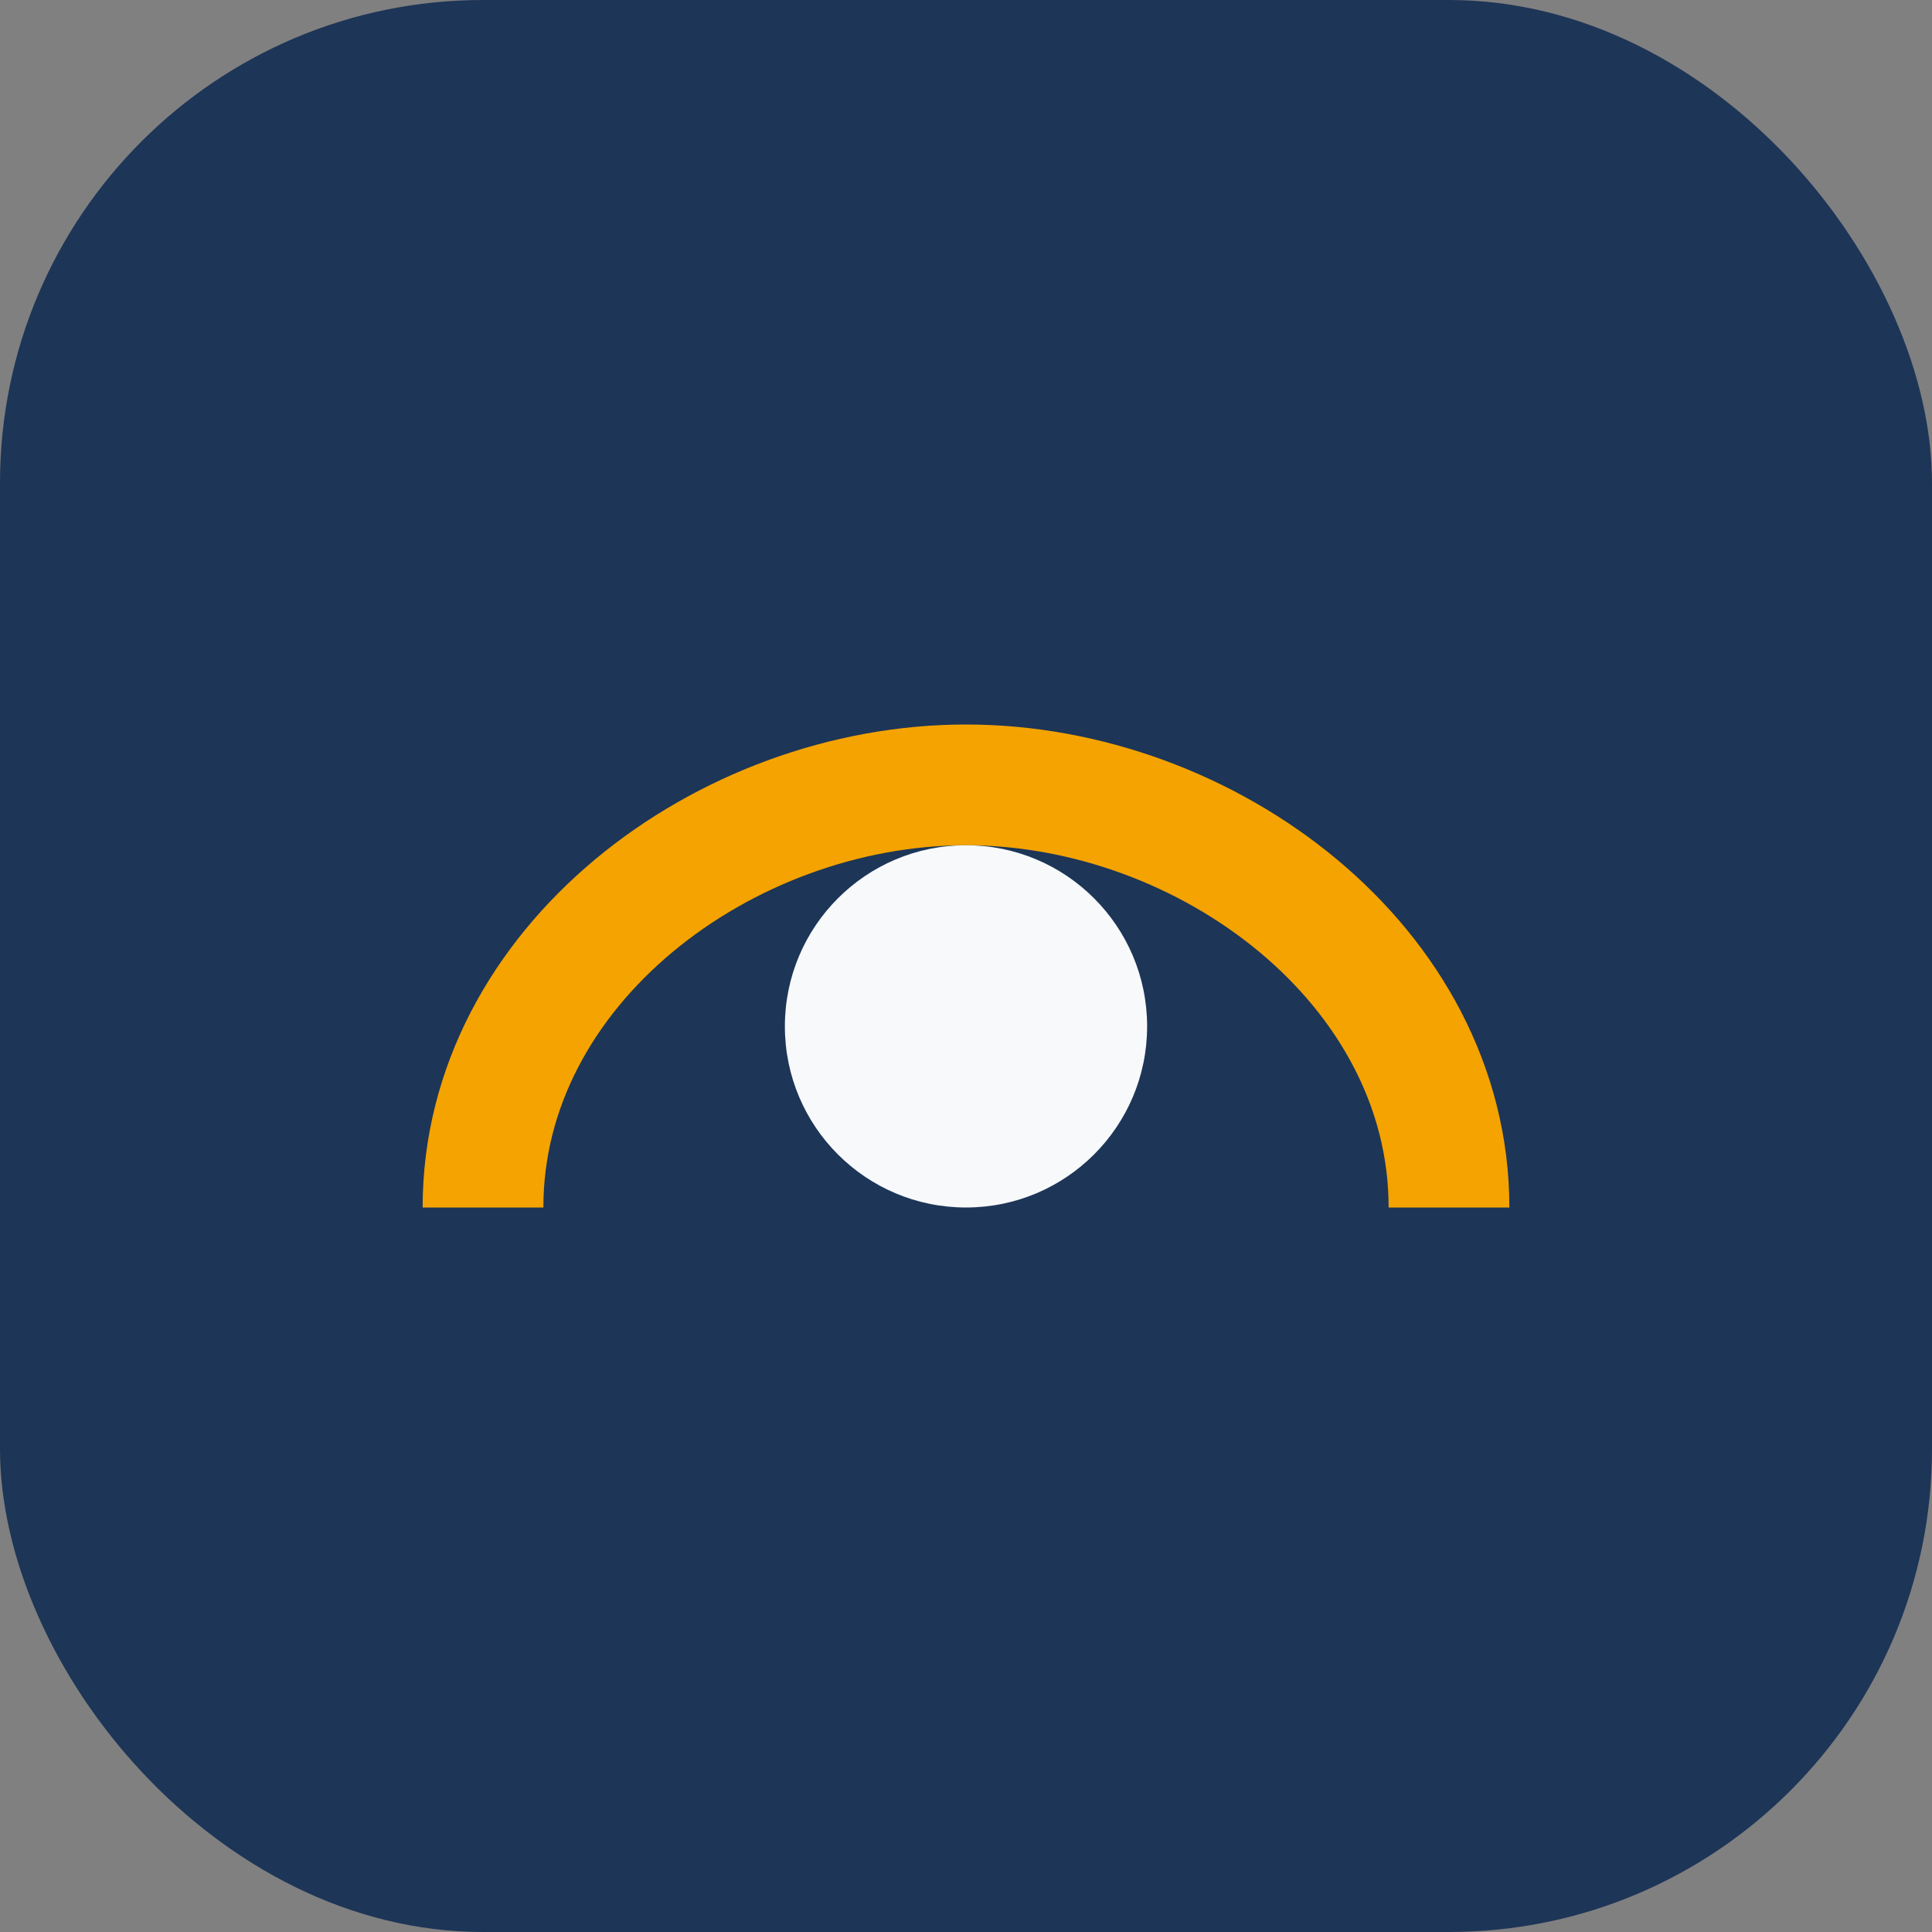
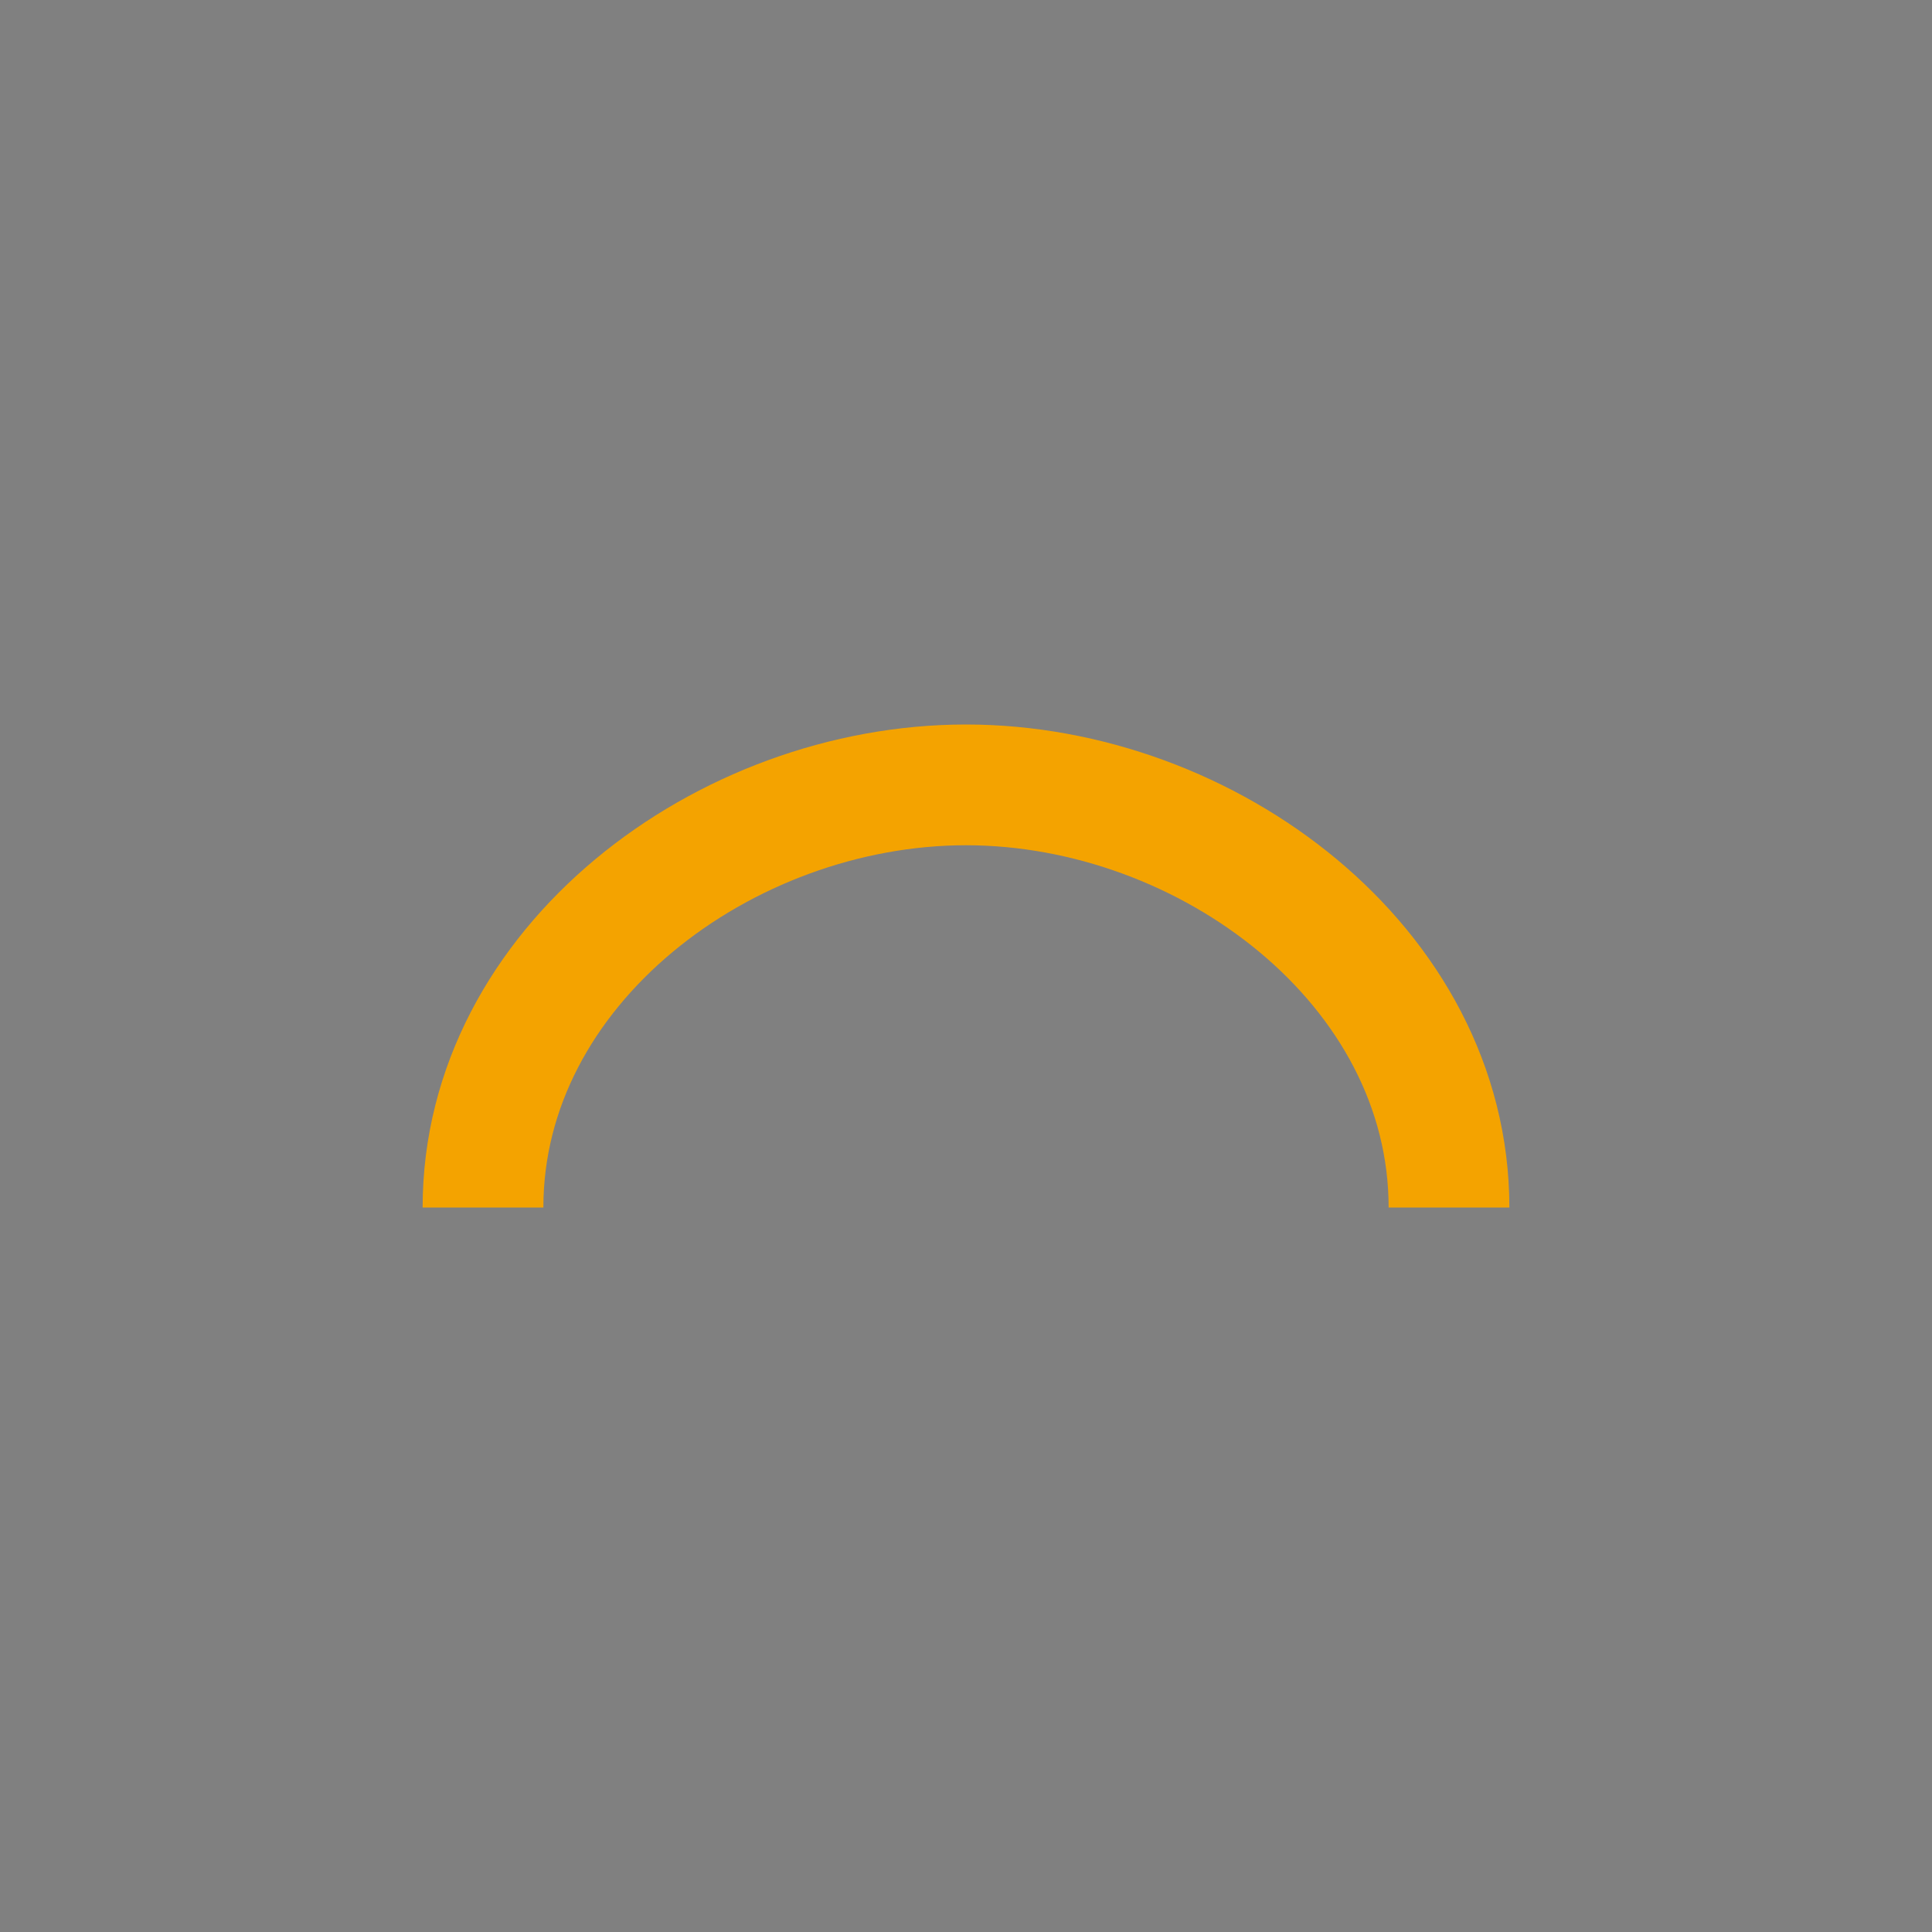
<svg xmlns="http://www.w3.org/2000/svg" width="32" height="32" viewBox="0 0 32 32">
  <rect x="0" y="0" width="32" height="32" fill="#808080" stroke="none" />
-   <rect width="32" height="32" rx="8" fill="#1D3557" />
  <path d="M8 20c0-4 4-7 8-7s8 3 8 7" fill="none" stroke="#F4A300" stroke-width="2" />
-   <circle cx="16" cy="17" r="3" fill="#F7F9FB" />
</svg>